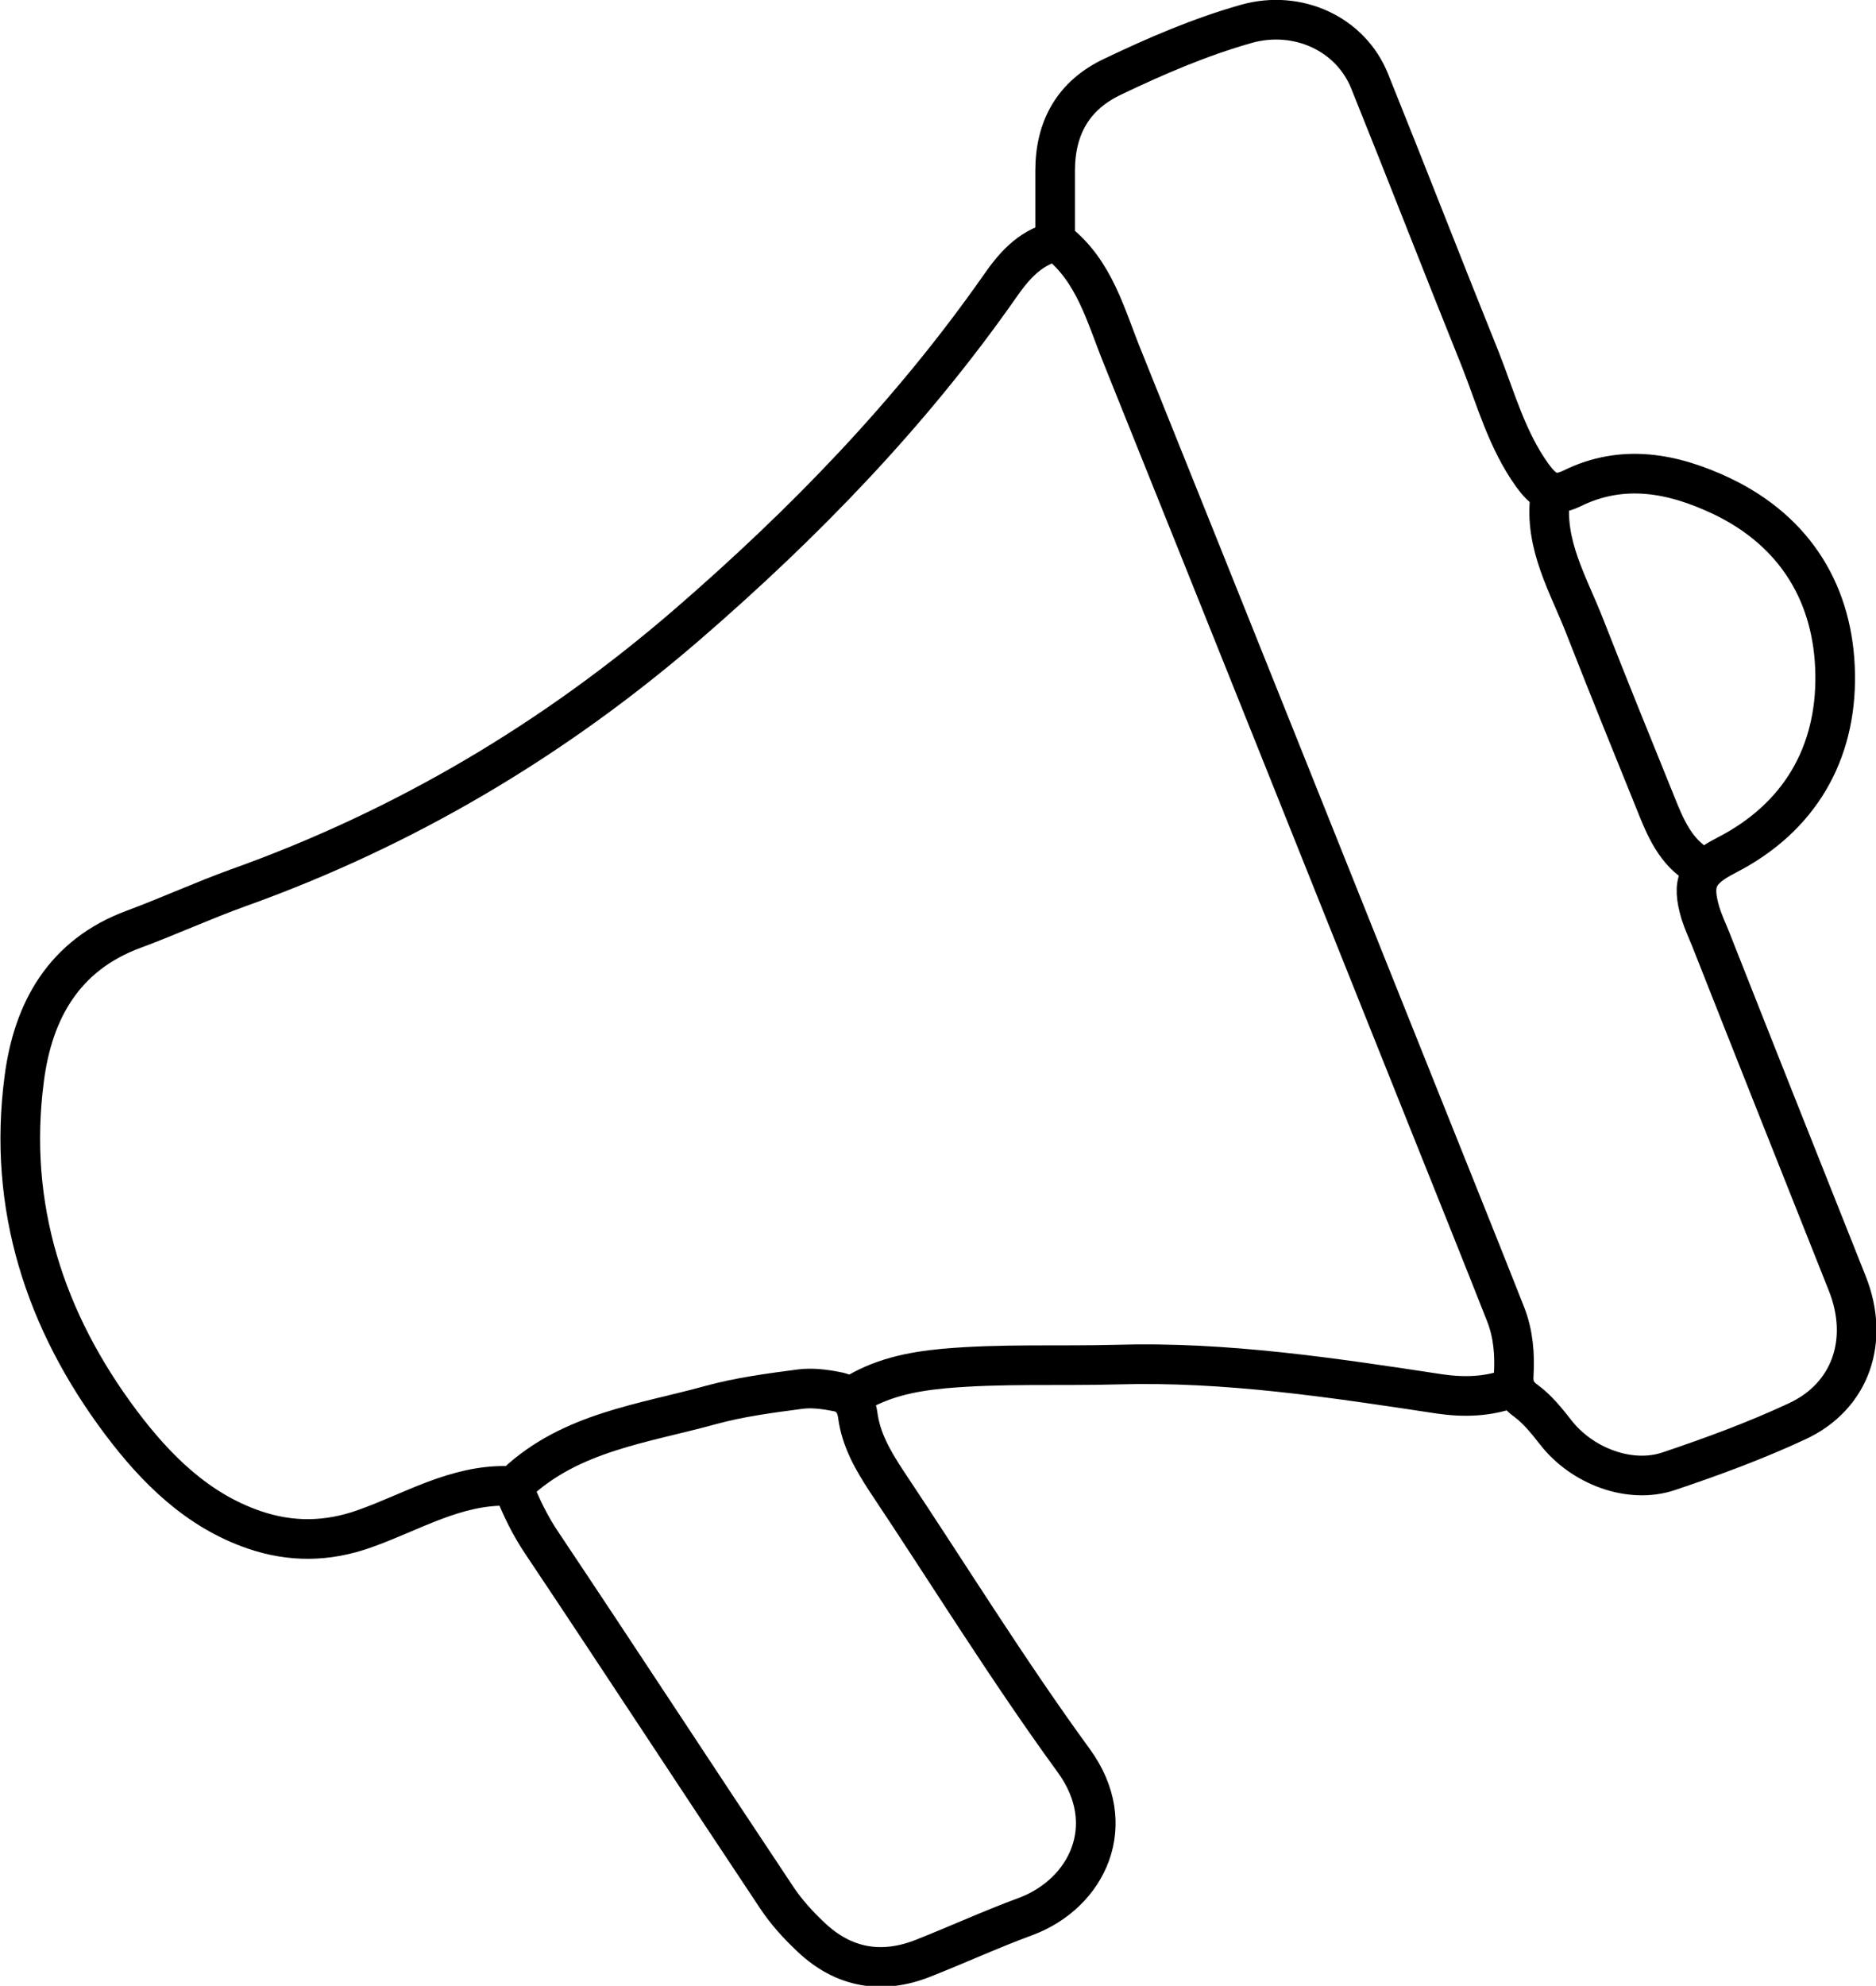
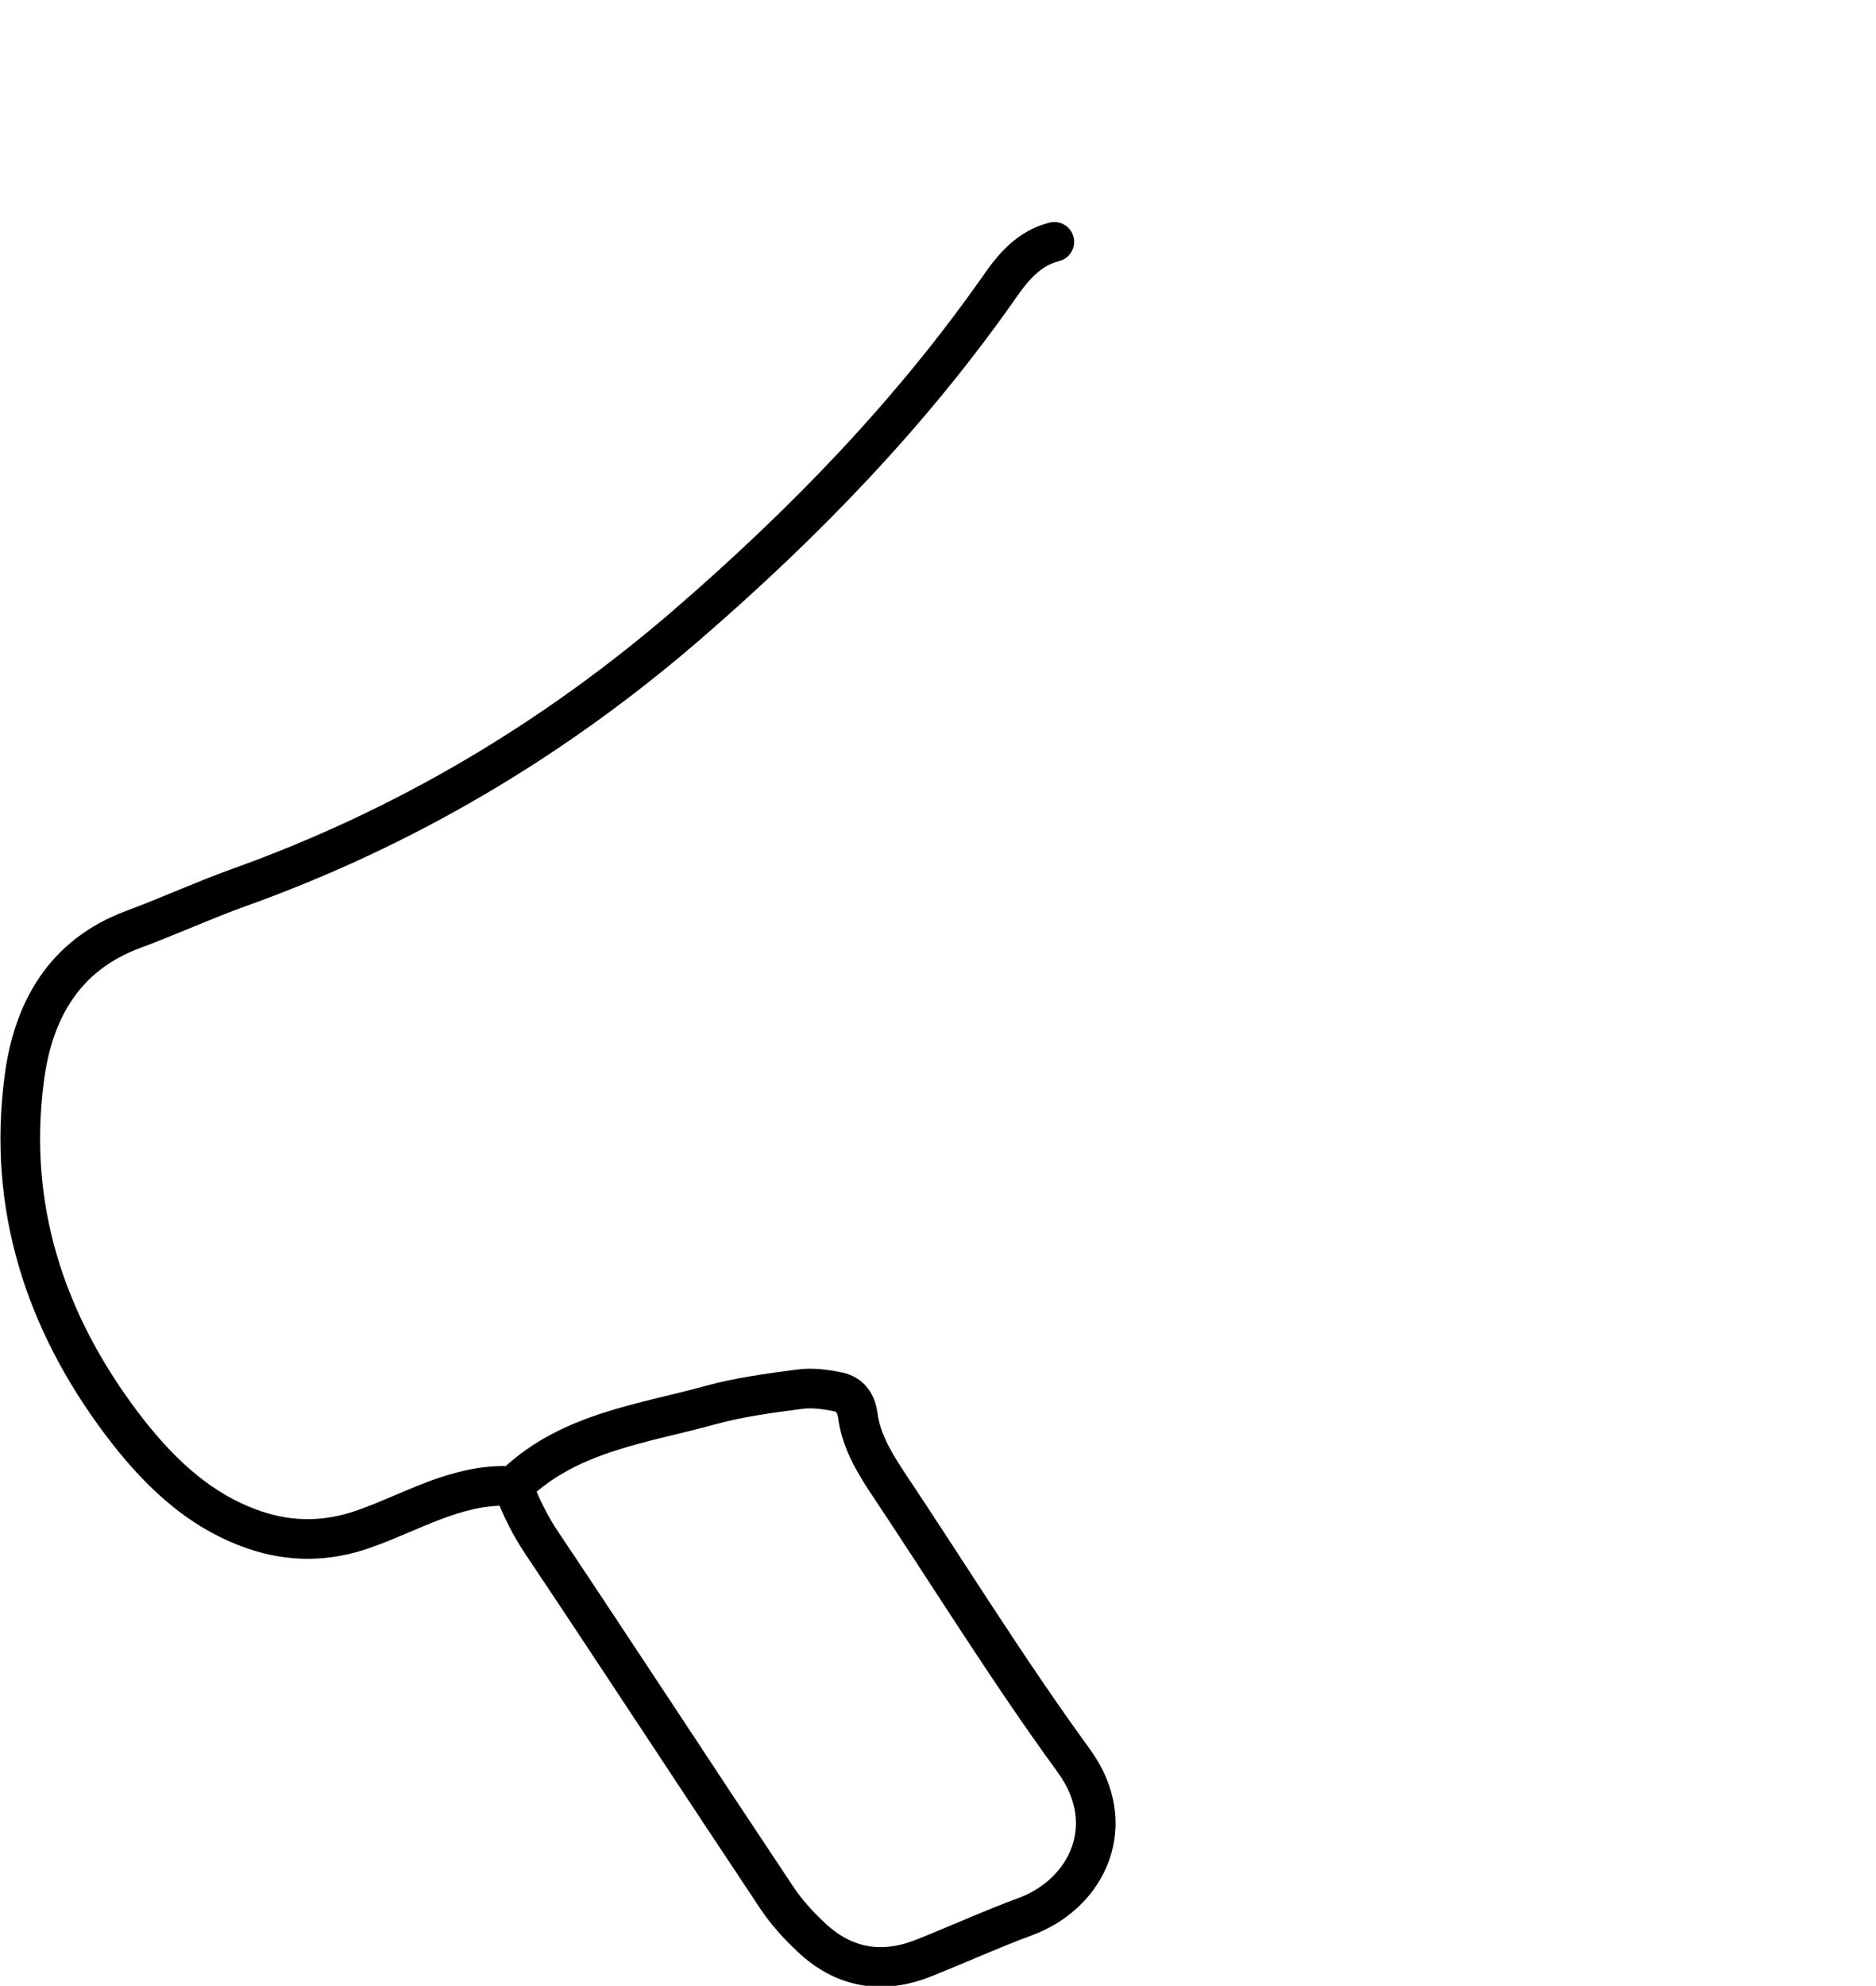
<svg xmlns="http://www.w3.org/2000/svg" id="uuid-cabb1ca2-20f0-499e-876f-ebf58a886388" data-name="Ebene 2" viewBox="0 0 47.33 50.09">
  <defs>
    <style>      .uuid-e4914369-5e60-4c98-ba3d-9084173ad7c8 {        fill: none;        stroke: #000;        stroke-linecap: round;        stroke-linejoin: round;      }    </style>
  </defs>
  <g id="uuid-0f29ec9c-0154-4a20-bc14-3492c3652986" data-name="Ebene 1">
    <g id="uuid-2f2e73c6-f772-483d-bee6-3ce05a192cef" data-name="qWp0zw.tif">
      <g>
        <path class="uuid-e4914369-5e60-4c98-ba3d-9084173ad7c8" d="m26.6,6.1c-.64.16-1.04.64-1.38,1.13-2.24,3.2-4.94,5.98-7.89,8.53-3.36,2.9-7.12,5.13-11.31,6.63-.89.32-1.76.72-2.65,1.05-1.76.65-2.54,2.06-2.76,3.78-.42,3.21.52,6.1,2.44,8.66.88,1.17,1.93,2.22,3.37,2.71.91.31,1.83.31,2.78-.03,1.19-.42,2.3-1.12,3.63-1.08.07,0,.15-.02.2-.07,1.38-1.29,3.2-1.5,4.9-1.97.73-.2,1.49-.3,2.25-.4.3-.04.62,0,.92.06.31.05.49.25.54.59.08.62.38,1.14.72,1.66,1.57,2.35,3.06,4.77,4.73,7.06,1.18,1.62.34,3.35-1.21,3.93-.87.32-1.72.71-2.58,1.05-1.05.42-2.02.25-2.84-.53-.32-.3-.62-.63-.86-.99-1.98-2.97-3.93-5.96-5.91-8.92-.3-.44-.53-.91-.72-1.39" />
-         <path class="uuid-e4914369-5e60-4c98-ba3d-9084173ad7c8" d="m26.67,6.1c.95.74,1.23,1.88,1.65,2.91,2.57,6.39,5.13,12.79,7.69,19.19.66,1.65,1.33,3.31,1.98,4.96.19.49.23,1,.2,1.52-.02.3.07.49.33.67.28.21.51.5.73.78.66.85,1.87,1.31,2.85.98,1.1-.37,2.19-.77,3.24-1.26,1.36-.63,1.84-2.05,1.26-3.49-1.15-2.89-2.3-5.78-3.44-8.67-.09-.22-.19-.44-.26-.66-.23-.78-.08-1.08.66-1.46,1.85-.95,2.77-2.57,2.74-4.56-.03-1.99-.98-3.6-2.87-4.5-1.23-.58-2.49-.82-3.77-.19-.49.24-.73.04-1-.33-.64-.89-.92-1.93-1.31-2.92-.94-2.33-1.85-4.68-2.79-7.01-.48-1.21-1.82-1.82-3.11-1.46-1.17.33-2.28.81-3.37,1.33-1,.47-1.46,1.29-1.46,2.38,0,.57,0,1.15,0,1.72" />
-         <path class="uuid-e4914369-5e60-4c98-ba3d-9084173ad7c8" d="m21.5,35.21c.71-.45,1.47-.61,2.31-.69,1.46-.13,2.92-.06,4.37-.1,2.74-.08,5.44.33,8.14.74.62.09,1.21.07,1.79-.14" />
-         <path class="uuid-e4914369-5e60-4c98-ba3d-9084173ad7c8" d="m39.11,12.52c-.16,1.22.47,2.24.88,3.3.58,1.48,1.18,2.96,1.78,4.44.24.6.5,1.24,1.12,1.59" />
      </g>
    </g>
  </g>
</svg>